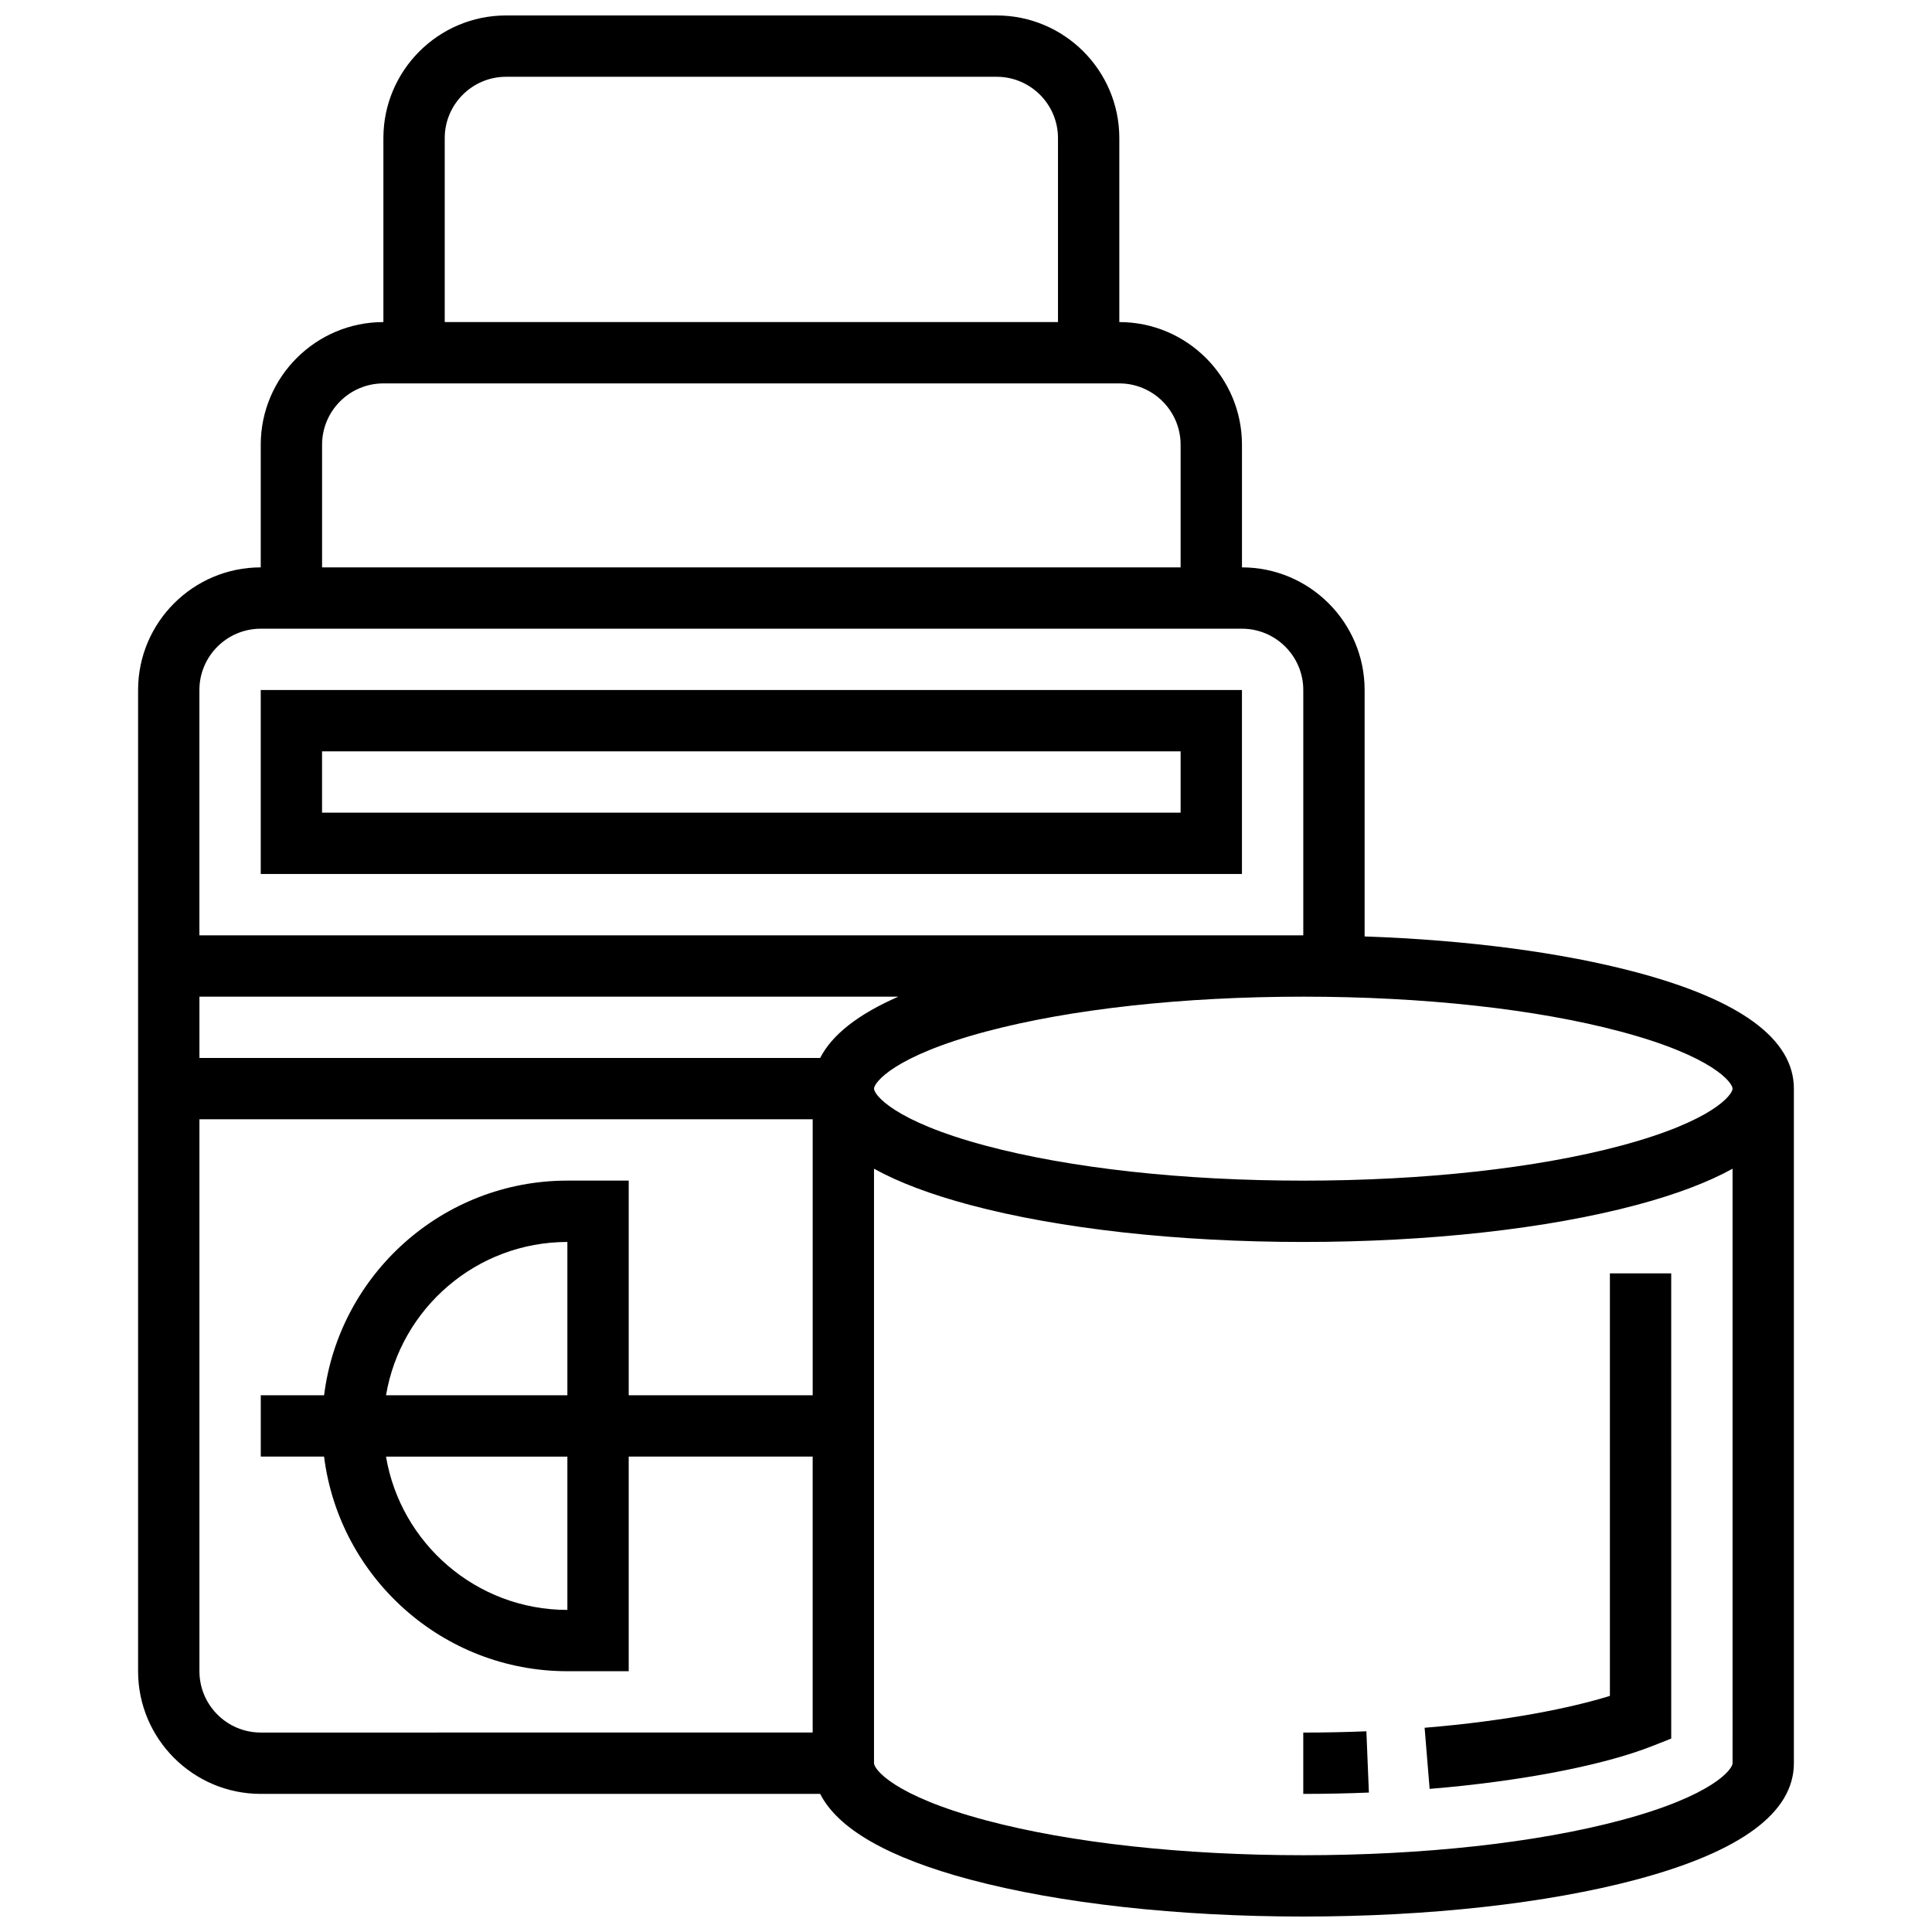
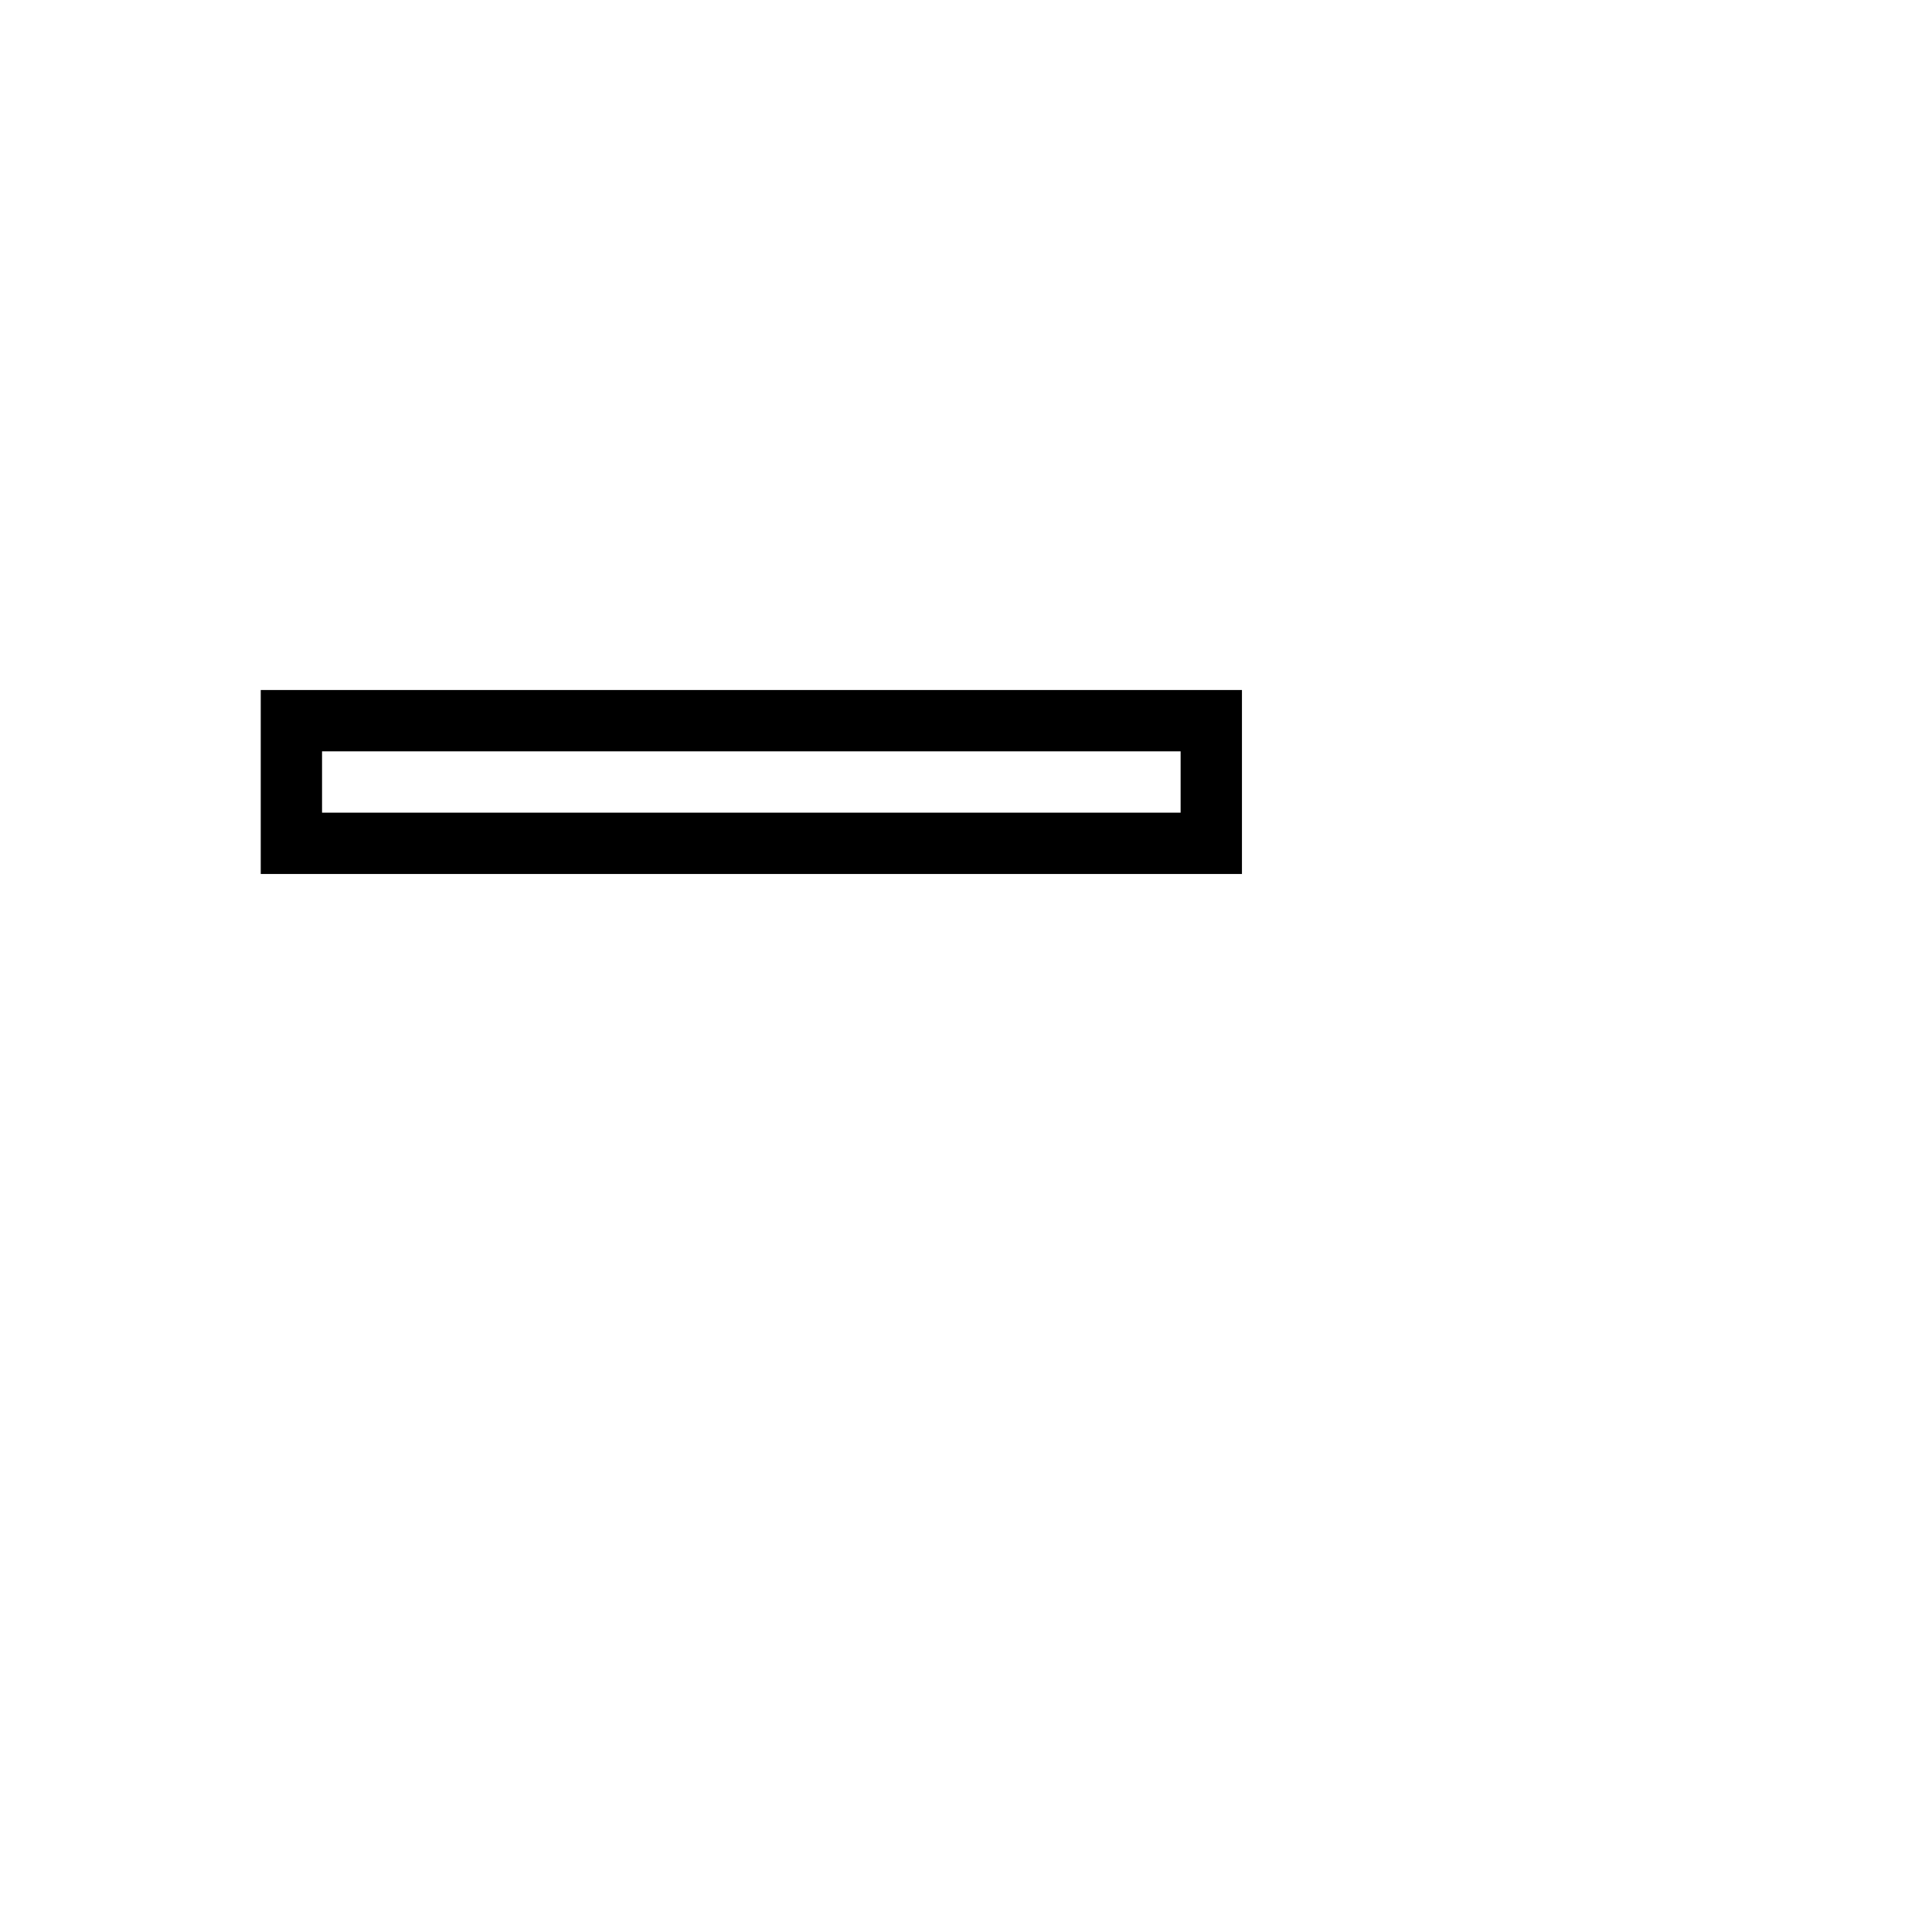
<svg xmlns="http://www.w3.org/2000/svg" width="800px" height="800px" version="1.1" viewBox="144 144 512 512">
  <defs>
    <clipPath id="a">
-       <path d="m180 148.09h440v503.81h-440z" />
-     </clipPath>
+       </clipPath>
  </defs>
  <g clip-path="url(#a)">
-     <path d="m577.67 401.67c-19.781-5.273-44.918-8.562-72.031-9.504v-65.301c0-17.922-14.582-32.504-32.504-32.504v-32.504c0-17.922-14.582-32.504-32.504-32.504v-48.754c0-17.922-14.582-32.504-32.504-32.504h-130.02c-17.922 0-32.504 14.582-32.504 32.504v48.754c-17.922 0-32.504 14.582-32.504 32.504v32.504c-17.922 0-32.504 14.582-32.504 32.504v260.03c0 17.922 14.582 32.504 32.504 32.504h148.25c4.758 9.309 18.066 16.926 39.754 22.711 23.684 6.316 55.039 9.793 88.281 9.793 33.246 0 64.598-3.481 88.281-9.793 27.695-7.387 41.734-17.762 41.734-30.836v-178.77c0-13.078-14.039-23.453-41.73-30.836zm25.48 30.836c0 1.527-5.035 8.562-29.668 15.133-22.359 5.961-52.227 9.242-84.098 9.242-31.871 0-61.734-3.281-84.094-9.246-24.633-6.566-29.668-13.605-29.668-15.129 0-1.527 5.035-8.562 29.668-15.133 22.359-5.965 52.223-9.246 84.094-9.246 31.871 0 61.734 3.281 84.094 9.246 24.637 6.566 29.672 13.605 29.672 15.133zm-241.8-8.129h-164.5v-16.25h185.22c-10.633 4.644-17.566 10.074-20.723 16.25zm-99.492-243.78c0-8.961 7.293-16.25 16.25-16.25h130.02c8.961 0 16.25 7.293 16.25 16.25v48.754h-162.52zm-32.504 81.258c0-8.961 7.293-16.25 16.25-16.25h195.02c8.961 0 16.25 7.293 16.25 16.25v32.504h-227.52zm-16.25 48.758h260.03c8.961 0 16.25 7.293 16.25 16.25v65.008h-292.54v-65.008c0-8.961 7.293-16.25 16.254-16.25zm-16.254 276.28v-146.27h162.52v73.133h-48.754v-56.883h-16.25c-33.094 0-60.469 24.859-64.48 56.883h-16.781v16.25h16.777c4.012 32.02 31.391 56.883 64.48 56.883h16.25v-56.883h48.754v73.133l-146.26 0.004c-8.961 0-16.254-7.293-16.254-16.254zm49.449-73.133c3.879-23.027 23.949-40.629 48.062-40.629v40.629zm48.062 16.254v40.629c-24.113 0-44.184-17.602-48.066-40.629zm279.12 96.391c-22.359 5.961-52.227 9.246-84.098 9.246-31.871 0-61.734-3.281-84.094-9.246-24.633-6.57-29.668-13.605-29.668-15.133v-157.55c6.539 3.621 15.039 6.828 25.48 9.613 23.684 6.316 55.039 9.797 88.281 9.797 33.246 0 64.598-3.481 88.281-9.793 10.441-2.785 18.941-5.996 25.48-9.613l0.004 157.55c0 1.527-5.035 8.562-29.668 15.133z" />
-   </g>
-   <path d="m570.64 593.43c-10.168 3.156-27.051 6.637-49.102 8.445l1.328 16.199c23.863-1.957 45.871-6.184 58.879-11.305l5.148-2.027-0.004-123.28h-16.25z" />
-   <path d="m489.38 603.15v16.25c5.84 0 11.691-0.117 17.391-0.352l-0.664-16.238c-5.477 0.227-11.102 0.34-16.727 0.34z" />
+     </g>
  <path d="m473.13 326.86h-260.03v48.754h260.03zm-16.254 32.504h-227.53v-16.25h227.53z" />
</svg>